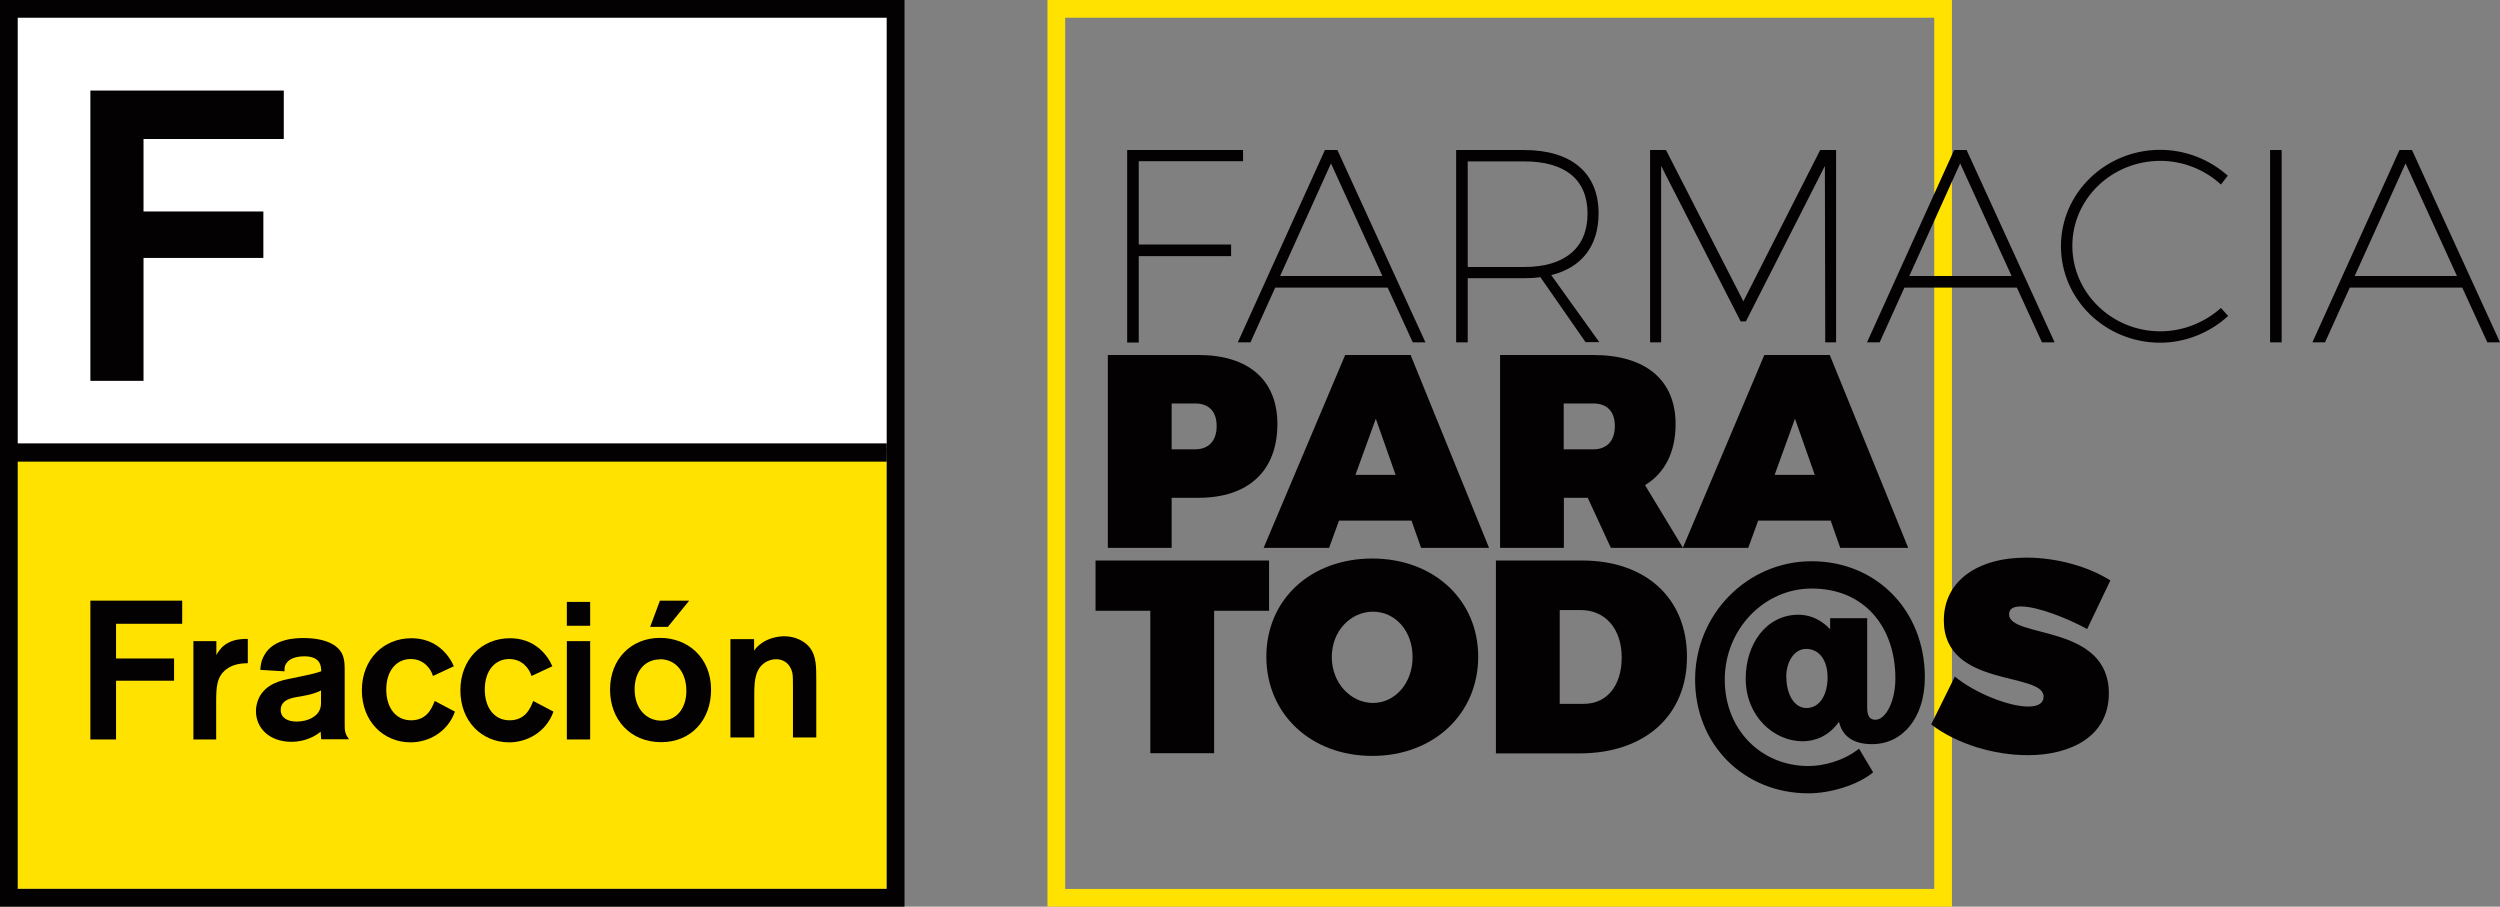
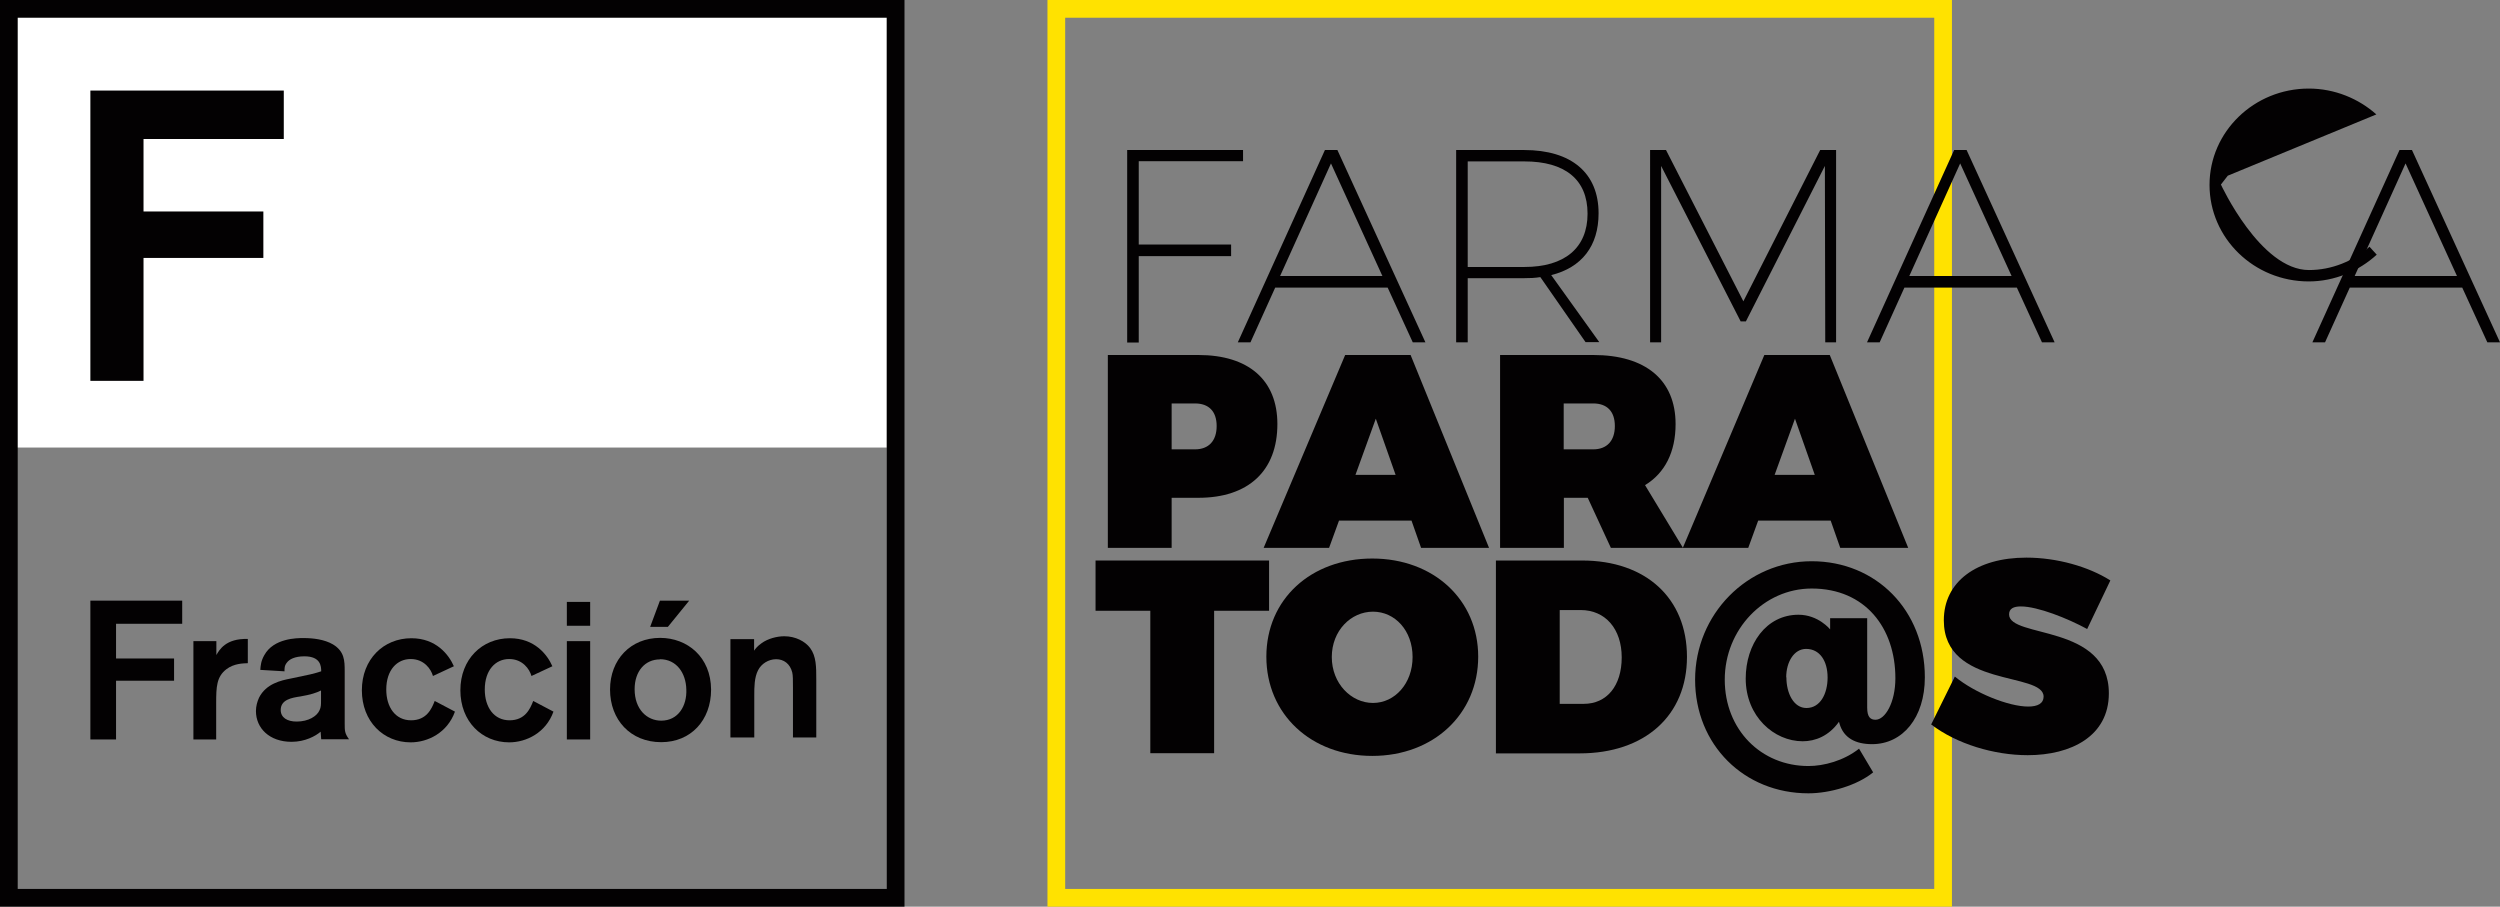
<svg xmlns="http://www.w3.org/2000/svg" id="Capa_2" viewBox="0 0 138.31 50.16">
  <rect x="0" y="0" width="138.31" height="50.16" fill="#808080" stroke="none" />
  <defs>
    <style>.cls-1{fill:#030102;}.cls-2{fill:#fff;}.cls-3{fill:#ffe200;}</style>
  </defs>
  <g id="Capa_1-2">
    <g>
      <path class="cls-3" d="M107.99,0H57.95V50.16h50.04V0Zm-.98,49.18H58.93V.98h48.08V49.18Z" />
      <g>
-         <rect class="cls-3" x=".75" y="25.08" width="48.31" height="24.09" />
        <rect class="cls-2" x=".75" y=".67" width="48.31" height="24.09" />
        <polygon class="cls-1" points="7.94 11.7 14.57 11.7 14.57 14.27 7.94 14.27 7.94 21.07 5 21.07 5 5.01 15.7 5.01 15.7 7.69 7.94 7.69 7.94 11.7" />
        <g>
          <polygon class="cls-1" points="6.42 36.43 9.63 36.43 9.63 37.66 6.42 37.66 6.42 40.91 5 40.91 5 33.23 10.08 33.23 10.08 34.51 6.42 34.51 6.42 36.43" />
          <path class="cls-1" d="M11.97,35.47v.77c.16-.28,.52-.93,1.74-.89v1.34c-.28,.01-.77,.02-1.18,.33-.55,.42-.57,.98-.57,1.88v2.01h-1.26v-5.44h1.26Z" />
          <path class="cls-1" d="M17.76,38.2c-.26,.13-.56,.23-1.14,.33-.47,.07-1.09,.17-1.09,.75,0,.42,.36,.64,.88,.64,.66,0,1.13-.3,1.27-.63,.08-.16,.08-.33,.08-.49v-.6Zm-3.36-1.13c.02-.27,.04-.5,.22-.82,.52-.95,1.82-.95,2.17-.95,.52,0,1.15,.07,1.63,.35,.64,.39,.65,.9,.65,1.49v2.88c0,.41,0,.55,.24,.88h-1.54c-.01-.13-.03-.35-.03-.42-.28,.24-.86,.56-1.61,.56-1.23,0-1.97-.76-1.97-1.7,0-.27,.07-.52,.17-.74,.39-.78,1.23-.96,1.75-1.06,1.12-.23,1.21-.25,1.69-.4,0-.27-.02-.83-.93-.83-.54,0-.84,.17-.97,.35-.14,.17-.13,.33-.13,.48l-1.34-.08Z" />
          <path class="cls-1" d="M23.95,37.39c-.1-.36-.48-.93-1.23-.93s-1.35,.6-1.35,1.69c0,.98,.51,1.7,1.37,1.7s1.14-.63,1.31-1.07l1.12,.59c-.42,1.17-1.5,1.7-2.45,1.7-1.51,0-2.7-1.16-2.7-2.88s1.2-2.88,2.74-2.88c1.37,0,2.07,.91,2.35,1.55l-1.16,.54Z" />
          <path class="cls-1" d="M29.4,37.39c-.1-.36-.48-.93-1.23-.93s-1.35,.6-1.35,1.69c0,.98,.51,1.7,1.37,1.7s1.14-.63,1.31-1.07l1.12,.59c-.42,1.17-1.5,1.7-2.45,1.7-1.51,0-2.7-1.16-2.7-2.88s1.2-2.88,2.74-2.88c1.37,0,2.07,.91,2.35,1.55l-1.16,.54Z" />
          <path class="cls-1" d="M32.65,40.91h-1.29v-5.44h1.29v5.44Zm0-6.29h-1.29v-1.32h1.29v1.32Z" />
          <path class="cls-1" d="M38.13,33.23l-1.18,1.45h-.98l.54-1.45h1.61Zm-1.62,3.25c-.82,0-1.4,.65-1.4,1.65,0,1.12,.69,1.74,1.47,1.74,.95,0,1.43-.83,1.39-1.73-.02-.9-.54-1.67-1.46-1.67m.07,4.59c-1.7,0-2.83-1.24-2.83-2.91s1.15-2.86,2.77-2.86c1.51,0,2.81,1.06,2.82,2.86,0,1.7-1.12,2.91-2.76,2.91" />
          <path class="cls-1" d="M40.4,35.36h1.32v.64c.06-.1,.2-.27,.42-.42,.33-.24,.83-.38,1.25-.38,.62,0,1.15,.28,1.43,.65,.34,.46,.34,1.04,.34,1.75v3.2h-1.29v-2.77c0-.4,0-.67-.04-.83-.12-.48-.47-.73-.89-.73s-.82,.25-1,.61c-.21,.4-.21,.96-.21,1.36v2.36h-1.32v-5.44Z" />
        </g>
        <path class="cls-1" d="M50.04,0H0V50.16H50.04V0Zm-.98,49.18H.98V.98H49.06V49.18Z" />
-         <rect class="cls-1" x=".9" y="24.53" width="48.16" height="1.01" />
      </g>
      <g>
        <path class="cls-1" d="M63,8.93v4.6h5.11v.64h-5.11v4.78h-.64V8.3h6.41v.62h-5.77Z" />
        <path class="cls-1" d="M70.55,15.91l-1.37,3.03h-.7l4.82-10.64h.69l4.87,10.64h-.7l-1.39-3.03h-6.22Zm3.09-6.88l-2.82,6.24h5.66l-2.85-6.24Z" />
        <path class="cls-1" d="M85.22,15.33c-.29,.05-.58,.06-.9,.06h-3.12v3.55h-.64V8.3h3.76c2.63,0,4.12,1.28,4.12,3.5,0,1.81-.93,3-2.62,3.42l2.66,3.71h-.76l-2.51-3.61Zm-.88-.56c2.22,0,3.49-1.05,3.49-2.95s-1.26-2.89-3.49-2.89h-3.14v5.84h3.14Z" />
        <path class="cls-1" d="M100.98,18.94l-.02-9.76-4.37,8.6h-.29l-4.4-8.6v9.76h-.61V8.3h.88l4.28,8.37,4.25-8.37h.88v10.64h-.61Z" />
        <path class="cls-1" d="M105.36,15.91l-1.37,3.03h-.7l4.82-10.64h.69l4.87,10.64h-.7l-1.39-3.03h-6.22Zm3.09-6.88l-2.82,6.24h5.66l-2.85-6.24Z" />
-         <path class="cls-1" d="M123.25,9.72l-.38,.49c-.88-.82-2.09-1.31-3.35-1.31-2.69,0-4.87,2.1-4.87,4.7s2.18,4.73,4.87,4.73c1.26,0,2.45-.49,3.35-1.29l.4,.44c-.99,.91-2.34,1.48-3.76,1.48-3.03,0-5.49-2.39-5.49-5.34s2.47-5.33,5.49-5.33c1.43,0,2.75,.55,3.74,1.43Z" />
-         <path class="cls-1" d="M125.59,18.94V8.3h.64v10.64h-.64Z" />
+         <path class="cls-1" d="M123.25,9.72l-.38,.49s2.18,4.73,4.87,4.73c1.26,0,2.45-.49,3.35-1.29l.4,.44c-.99,.91-2.34,1.48-3.76,1.48-3.03,0-5.49-2.39-5.49-5.34s2.47-5.33,5.49-5.33c1.43,0,2.75,.55,3.74,1.43Z" />
        <path class="cls-1" d="M130,15.91l-1.37,3.03h-.7l4.82-10.64h.69l4.87,10.64h-.7l-1.39-3.03h-6.22Zm3.09-6.88l-2.82,6.24h5.66l-2.85-6.24Z" />
        <path class="cls-1" d="M66.3,19.64c2.77,0,4.37,1.38,4.37,3.82,0,2.59-1.6,4.08-4.37,4.08h-1.48v2.77h-3.53v-10.67h5.01Zm-1.48,5.22h1.29c.76,0,1.2-.47,1.2-1.29s-.44-1.25-1.2-1.25h-1.29v2.54Z" />
        <path class="cls-1" d="M74.08,28.8l-.55,1.51h-3.62l4.51-10.67h3.62l4.34,10.67h-3.76l-.53-1.51h-4Zm2.04-5.65l-1.13,3.12h2.22l-1.1-3.12Z" />
        <path class="cls-1" d="M87.84,27.54h-1.32v2.77h-3.53v-10.67h5.16c2.89,0,4.55,1.38,4.55,3.82,0,1.55-.59,2.71-1.69,3.38l2.1,3.47h-3.99l-1.28-2.77Zm.3-2.68c.76,0,1.2-.47,1.2-1.29s-.44-1.25-1.2-1.25h-1.63v2.54h1.63Z" />
        <path class="cls-1" d="M97.27,28.8l-.55,1.51h-3.62l4.51-10.67h3.62l4.34,10.67h-3.76l-.53-1.51h-4Zm2.04-5.65l-1.13,3.12h2.22l-1.1-3.12Z" />
        <path class="cls-1" d="M67.17,33.79v7.88h-3.53v-7.88h-3.03v-2.78h9.6v2.78h-3.04Z" />
        <path class="cls-1" d="M81.78,36.33c0,3.17-2.47,5.49-5.86,5.49s-5.86-2.31-5.86-5.49,2.47-5.43,5.86-5.43,5.86,2.28,5.86,5.43Zm-8.1,.02c0,1.46,1.07,2.54,2.28,2.54s2.19-1.08,2.19-2.54-.97-2.51-2.19-2.51-2.28,1.05-2.28,2.51Z" />
        <path class="cls-1" d="M87.53,31.01c3.52,0,5.8,2.08,5.8,5.33s-2.33,5.34-5.94,5.34h-4.63v-10.67h4.76Zm-1.23,7.93h1.32c1.28,0,2.1-1,2.1-2.57s-.9-2.62-2.27-2.62h-1.16v5.19Z" />
        <path class="cls-1" d="M106.49,37.47c0,2.24-1.23,3.7-2.92,3.7-.91,0-1.57-.34-1.8-1.13l-.03-.11c-.56,.79-1.31,1.08-2.01,1.08-1.58,0-3.15-1.37-3.15-3.47,0-1.9,1.13-3.53,2.92-3.53,1.1,0,1.75,.81,1.75,.81v-.62h2.05v4.95c0,.52,.18,.67,.46,.67,.53,0,1.1-.94,1.1-2.3,0-2.77-1.66-4.96-4.63-4.96-2.65,0-4.81,2.27-4.81,5.04s2.01,4.78,4.63,4.78c.85,0,1.95-.29,2.8-.96l.78,1.31c-.88,.72-2.39,1.16-3.58,1.16-3.56,0-6.27-2.68-6.27-6.29s2.88-6.55,6.45-6.55,6.26,2.72,6.26,6.42Zm-7.66,0c0,.9,.41,1.7,1.11,1.7,.76,0,1.17-.78,1.17-1.69s-.43-1.58-1.19-1.58c-.67,0-1.1,.73-1.1,1.57Z" />
        <path class="cls-1" d="M116.75,32.12l-1.28,2.68c-1.08-.59-2.74-1.25-3.67-1.25-.4,0-.65,.12-.65,.44,0,1.34,5.52,.5,5.52,4.37,0,2.37-2.09,3.42-4.49,3.42-1.86,0-3.93-.62-5.34-1.7l1.31-2.65c1.1,.91,2.98,1.66,4.06,1.66,.52,0,.85-.17,.85-.55,0-1.39-5.52-.47-5.52-4.22,0-2.13,1.8-3.47,4.57-3.47,1.69,0,3.44,.5,4.64,1.26Z" />
      </g>
    </g>
  </g>
</svg>